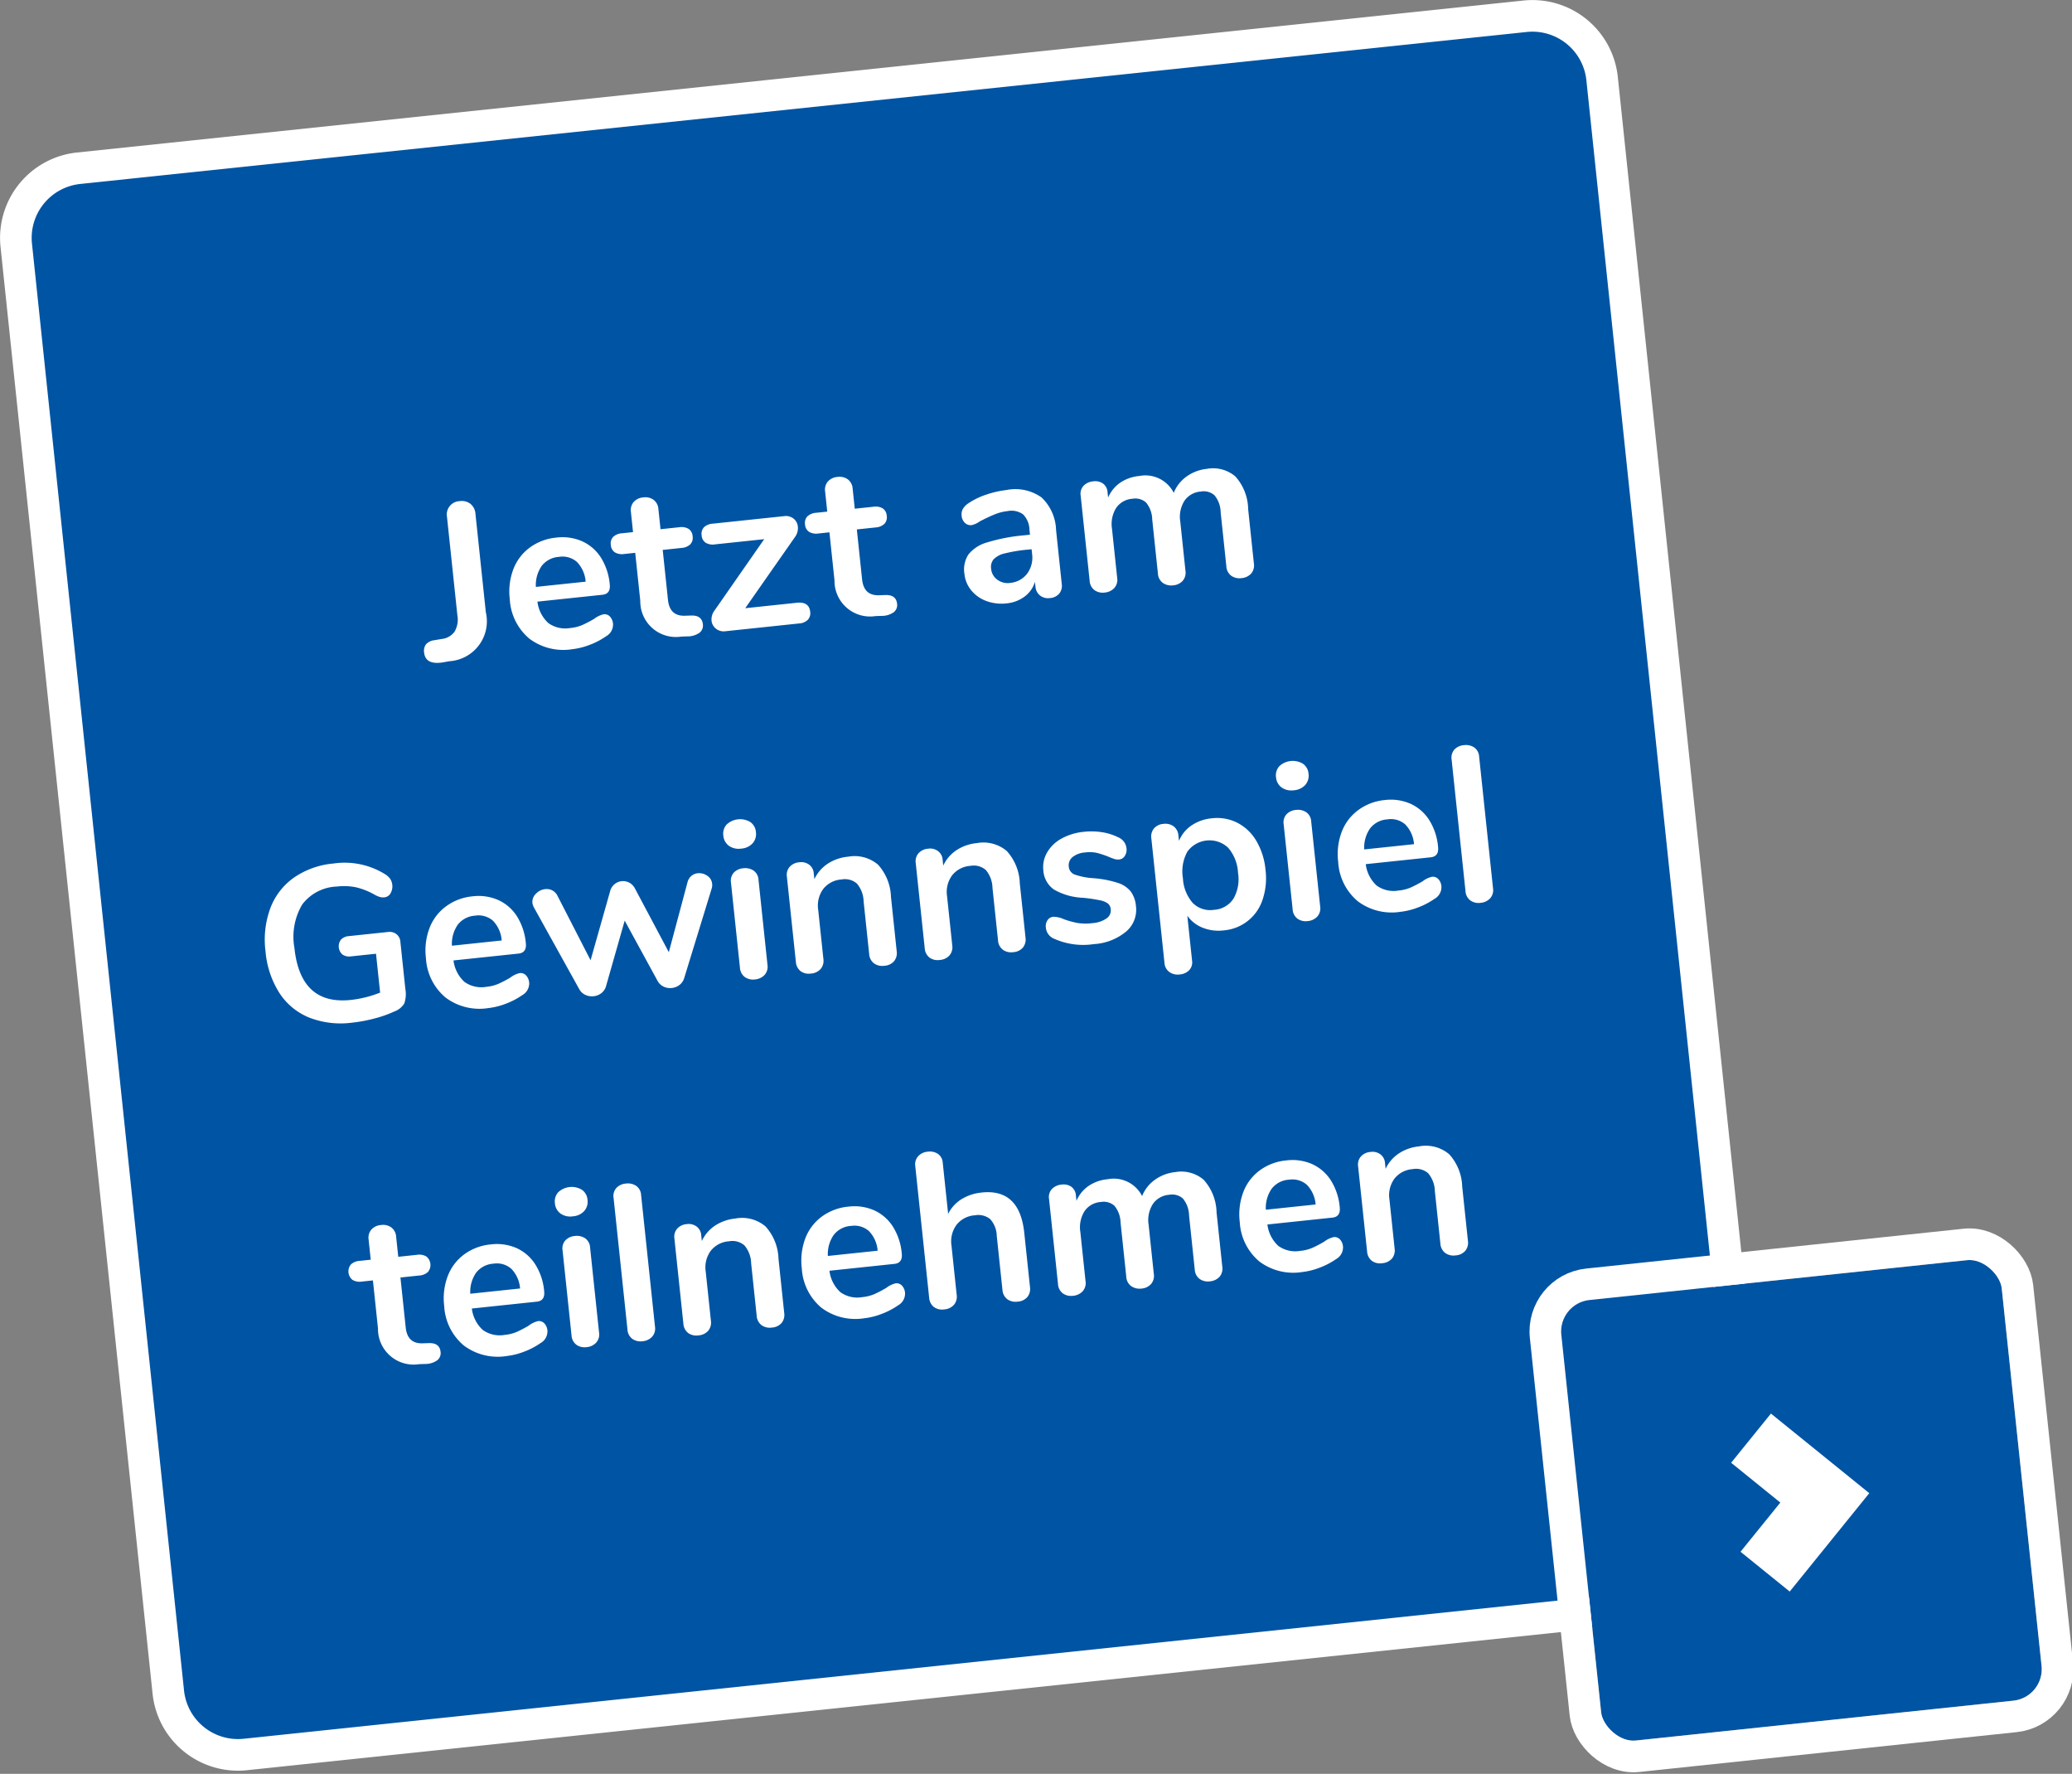
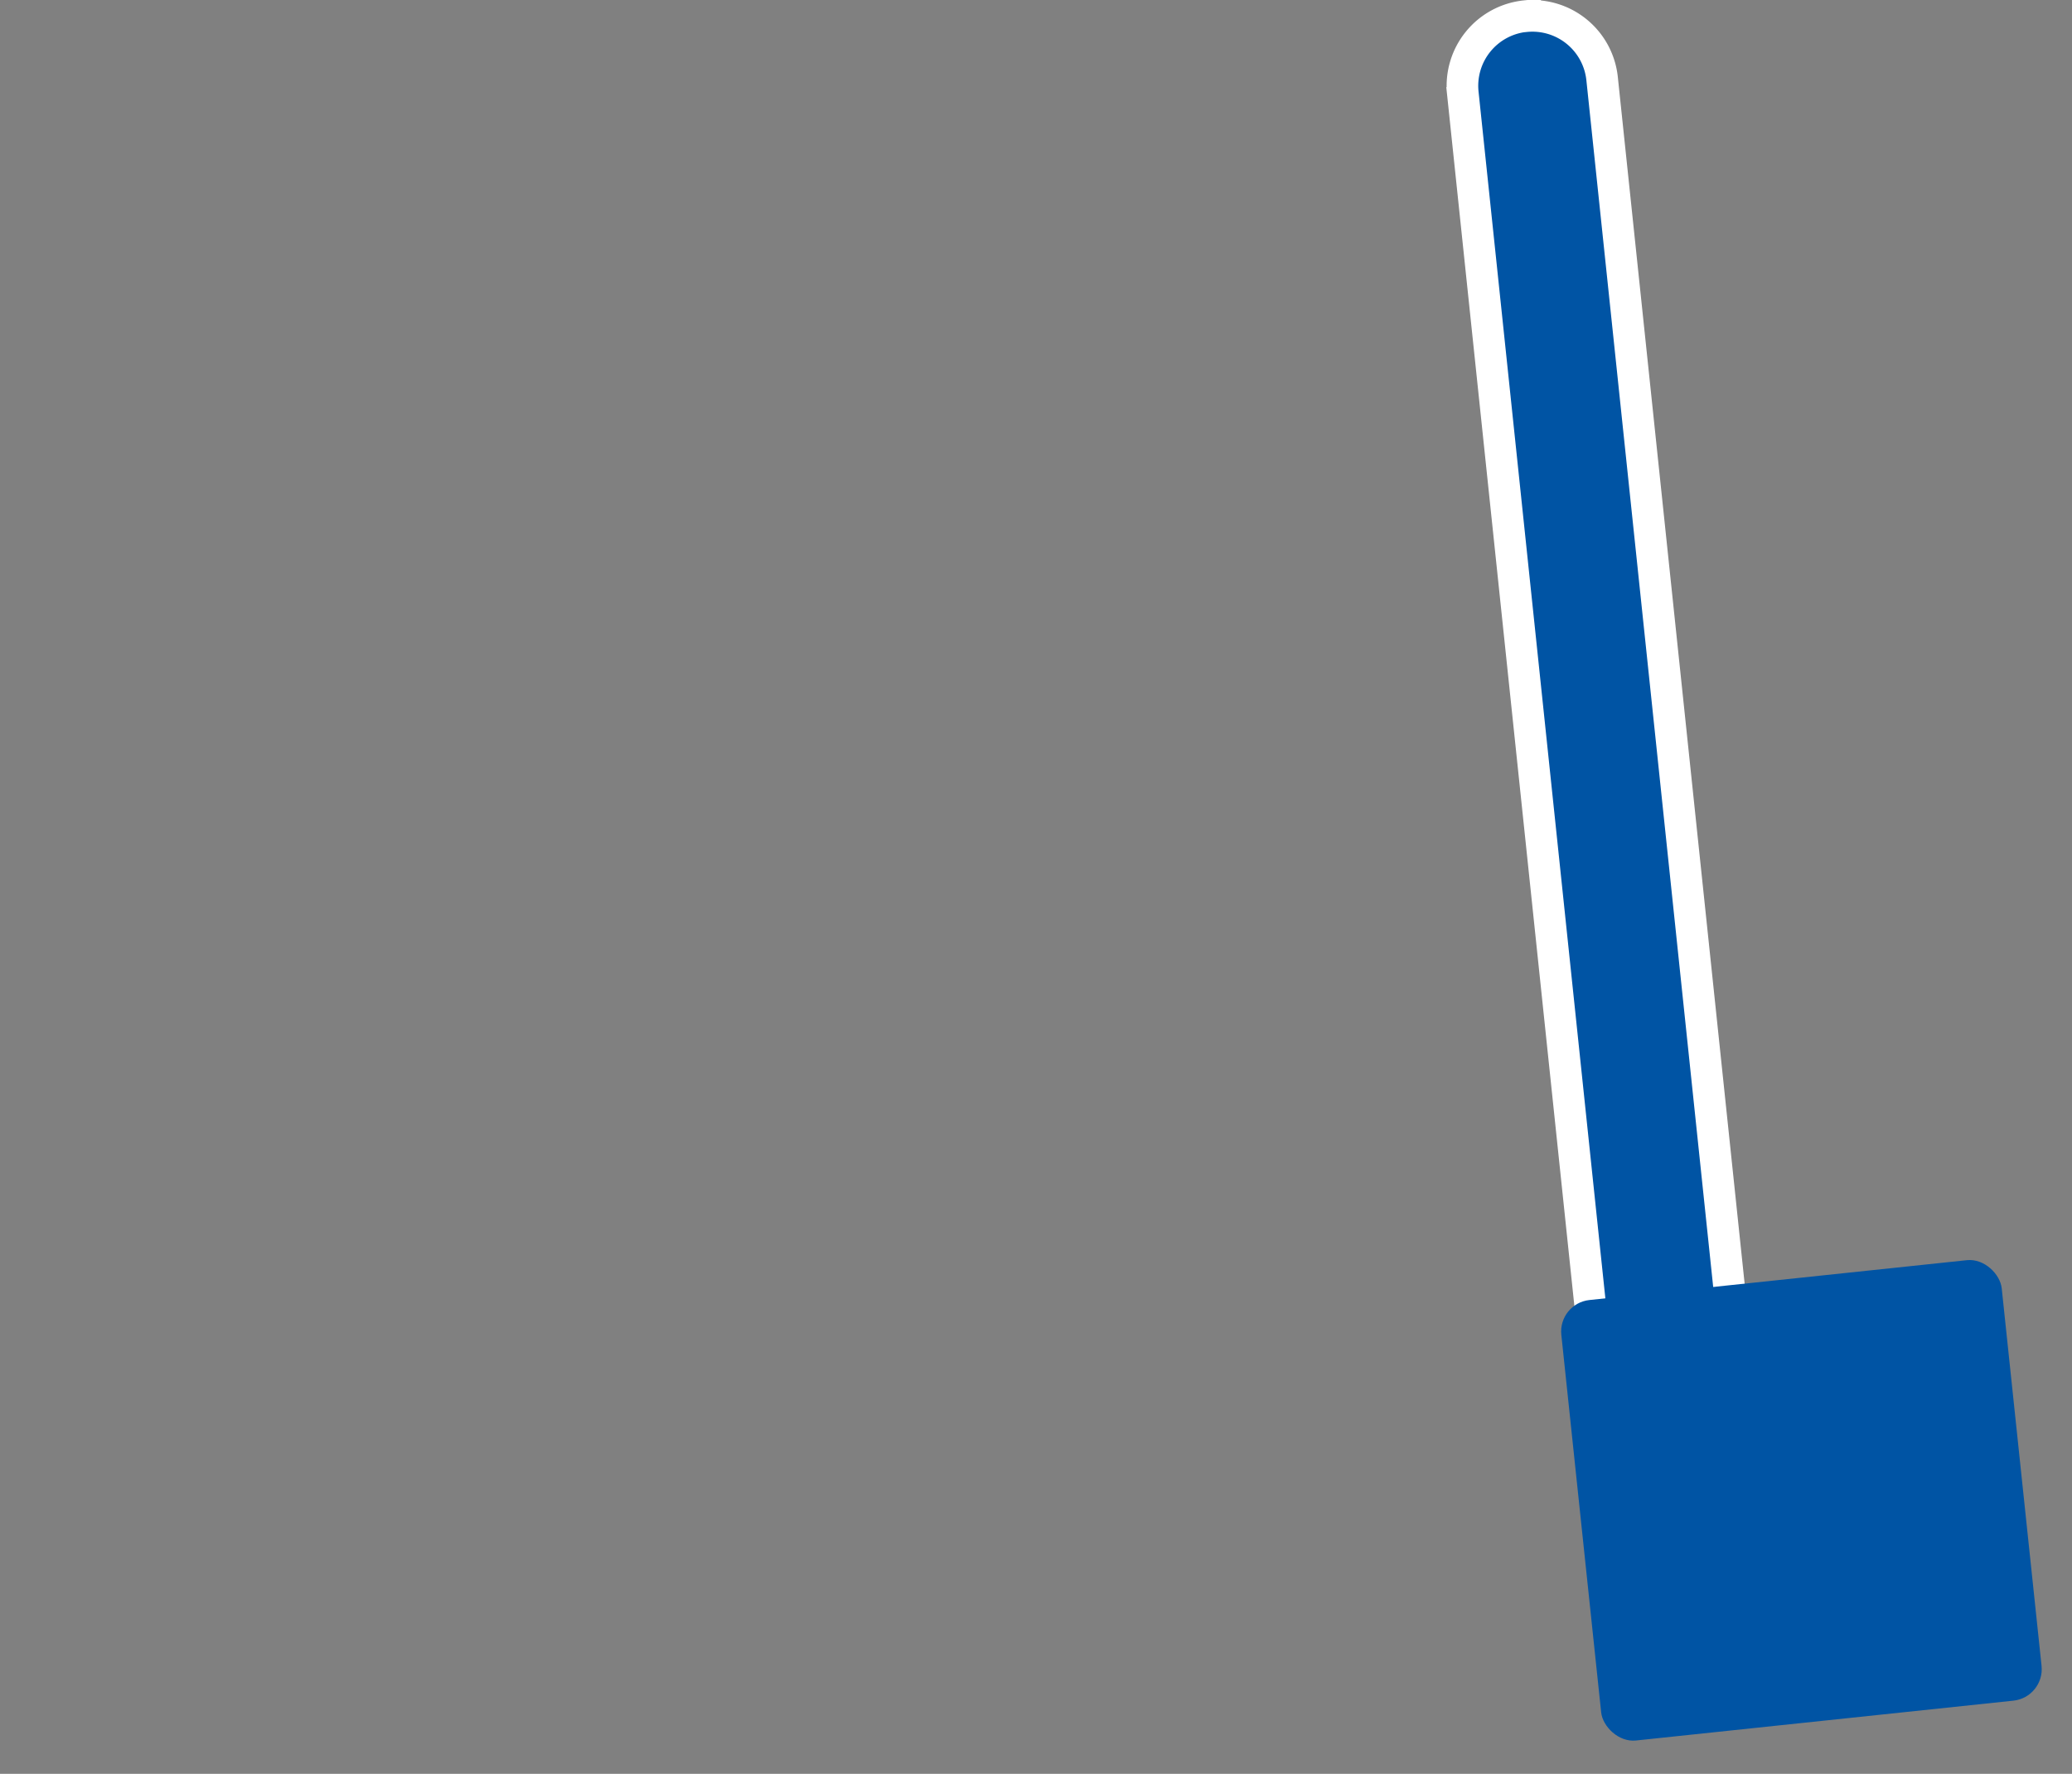
<svg xmlns="http://www.w3.org/2000/svg" width="131.078" height="112.192" viewBox="0 0 131.078 112.192">
  <rect x="0" y="0" width="131.078" height="112.192" fill="#808080" stroke="none" />
  <g id="competition-button-hover" transform="translate(-1216.006 -905.675)">
    <g id="Group_12679" data-name="Group 12679" transform="translate(178.005 4)">
-       <path id="Path_6855" data-name="Path 6855" d="M1425.305,100.151a4.431,4.431,0,0,1,4.869,3.941l9.619,91.512a4.431,4.431,0,0,1-3.942,4.869l-91.512,9.619a4.431,4.431,0,0,1-4.869-3.947l-9.619-91.512a4.431,4.431,0,0,1,3.942-4.869Z" transform="translate(-290.822 802.552)" fill="#0054a4" stroke="#fff" stroke-width="2" />
-       <path id="Path_6952" data-name="Path 6952" d="M15.663,14.084q-1.078.042-1.078-.742a.692.692,0,0,1,.175-.511.849.849,0,0,1,.553-.2l.448-.028a1.172,1.172,0,0,0,.868-.364,1.518,1.518,0,0,0,.294-1.022V4.956a.843.843,0,0,1,.9-.9.9.9,0,0,1,.665.245.88.88,0,0,1,.245.651v6.258a2.53,2.53,0,0,1-2.618,2.842Zm10.458-1.96a.471.471,0,0,1,.385.182.757.757,0,0,1,.147.49.849.849,0,0,1-.518.728,4.68,4.68,0,0,1-1.078.427,4.444,4.444,0,0,1-1.148.161,3.567,3.567,0,0,1-2.618-.952,3.49,3.49,0,0,1-.966-2.6,4,4,0,0,1,.42-1.862,3.054,3.054,0,0,1,1.183-1.26,3.35,3.35,0,0,1,1.729-.448,3.1,3.1,0,0,1,1.61.406A2.753,2.753,0,0,1,26.331,8.54a3.809,3.809,0,0,1,.378,1.75q0,.6-.532.6h-4.13a2.2,2.2,0,0,0,.546,1.421,1.837,1.837,0,0,0,1.344.455,2.548,2.548,0,0,0,.791-.112,7.808,7.808,0,0,0,.777-.308A1.545,1.545,0,0,1,26.121,12.124ZM23.7,8.218a1.5,1.5,0,0,0-1.141.448,2.115,2.115,0,0,0-.511,1.288h3.164a2,2,0,0,0-.42-1.3A1.385,1.385,0,0,0,23.7,8.218Zm7.9,4.564q.7.042.7.63a.57.57,0,0,1-.273.511,1.3,1.3,0,0,1-.777.147l-.378-.028a2.252,2.252,0,0,1-2.352-2.52V8.47h-.7a.889.889,0,0,1-.581-.168.6.6,0,0,1-.2-.49.6.6,0,0,1,.2-.49.889.889,0,0,1,.581-.168h.7V5.866a.787.787,0,0,1,.238-.6A.9.9,0,0,1,29.4,5.04a.882.882,0,0,1,.63.224.787.787,0,0,1,.238.6V7.154h1.19a.889.889,0,0,1,.581.168.6.6,0,0,1,.2.49.6.6,0,0,1-.2.49.889.889,0,0,1-.581.168h-1.19v3.178q0,1.036.952,1.106Zm6.748-.1q.784,0,.784.658a.614.614,0,0,1-.2.483.859.859,0,0,1-.588.175H33.667a.777.777,0,0,1-.574-.224.727.727,0,0,1-.224-.532.936.936,0,0,1,.252-.616l3.6-4.158H33.6a.884.884,0,0,1-.588-.168.61.61,0,0,1-.2-.49.61.61,0,0,1,.2-.49.884.884,0,0,1,.588-.168h4.522a.785.785,0,0,1,.581.217.732.732,0,0,1,.217.539.93.93,0,0,1-.238.616l-3.612,4.158Zm5.6.1q.7.042.7.63a.57.57,0,0,1-.273.511,1.3,1.3,0,0,1-.777.147l-.378-.028a2.252,2.252,0,0,1-2.352-2.52V8.47h-.7a.889.889,0,0,1-.581-.168.6.6,0,0,1-.2-.49.6.6,0,0,1,.2-.49.889.889,0,0,1,.581-.168h.7V5.866a.787.787,0,0,1,.238-.6.9.9,0,0,1,.644-.224.882.882,0,0,1,.63.224.787.787,0,0,1,.238.6V7.154H43.8a.889.889,0,0,1,.581.168.6.6,0,0,1,.2.49.6.6,0,0,1-.2.49.889.889,0,0,1-.581.168h-1.19v3.178q0,1.036.952,1.106Zm8.372-5.8a2.852,2.852,0,0,1,2.121.707,2.96,2.96,0,0,1,.693,2.149v3.416a.79.79,0,0,1-.224.595.848.848,0,0,1-.616.217.819.819,0,0,1-.6-.224.782.782,0,0,1-.231-.588V12.95a1.827,1.827,0,0,1-.749.854,2.247,2.247,0,0,1-1.183.308,2.747,2.747,0,0,1-1.246-.28,2.217,2.217,0,0,1-.882-.77,1.946,1.946,0,0,1-.322-1.092,1.73,1.73,0,0,1,.385-1.19,2.314,2.314,0,0,1,1.253-.63,11.411,11.411,0,0,1,2.394-.2h.35V9.632a1.433,1.433,0,0,0-.294-1,1.251,1.251,0,0,0-.952-.315,3.021,3.021,0,0,0-.826.119q-.42.119-.994.343a1.4,1.4,0,0,1-.532.182.526.526,0,0,1-.413-.182.692.692,0,0,1-.161-.476.717.717,0,0,1,.119-.413,1.129,1.129,0,0,1,.4-.329,4.563,4.563,0,0,1,1.169-.42A6.032,6.032,0,0,1,52.315,6.986Zm-.434,5.866a1.5,1.5,0,0,0,1.141-.469,1.7,1.7,0,0,0,.441-1.211v-.294h-.252a9.658,9.658,0,0,0-1.456.084,1.414,1.414,0,0,0-.742.294.749.749,0,0,0-.224.574.95.95,0,0,0,.315.735A1.111,1.111,0,0,0,51.881,12.852Zm13.16-5.866a2.182,2.182,0,0,1,1.715.665A3.179,3.179,0,0,1,67.351,9.8v3.444a.788.788,0,0,1-.245.623.925.925,0,0,1-.637.217.9.9,0,0,1-.623-.217.788.788,0,0,1-.245-.623V9.8a1.732,1.732,0,0,0-.273-1.1,1.02,1.02,0,0,0-.833-.329,1.371,1.371,0,0,0-1.092.469A1.892,1.892,0,0,0,63,10.122v3.122a.788.788,0,0,1-.245.623.9.9,0,0,1-.623.217.931.931,0,0,1-.63-.217.777.777,0,0,1-.252-.623V9.8a1.732,1.732,0,0,0-.273-1.1,1.02,1.02,0,0,0-.833-.329,1.35,1.35,0,0,0-1.085.469,1.914,1.914,0,0,0-.4,1.281v3.122a.777.777,0,0,1-.252.623.931.931,0,0,1-.63.217.9.9,0,0,1-.623-.217.788.788,0,0,1-.245-.623V7.826a.739.739,0,0,1,.252-.6.951.951,0,0,1,.63-.21.868.868,0,0,1,.6.2.732.732,0,0,1,.231.581v.336a2.194,2.194,0,0,1,.861-.854,2.546,2.546,0,0,1,1.239-.294,2.006,2.006,0,0,1,2.058,1.288,2.313,2.313,0,0,1,.91-.938A2.652,2.652,0,0,1,65.041,6.986ZM10.455,30.666a.715.715,0,0,1,.518.189.659.659,0,0,1,.2.5v3.01a1.8,1.8,0,0,1-.168.91,1.228,1.228,0,0,1-.686.434,7.229,7.229,0,0,1-1.3.308,9.571,9.571,0,0,1-1.428.112,5.51,5.51,0,0,1-2.646-.6,4.068,4.068,0,0,1-1.715-1.743,5.819,5.819,0,0,1-.6-2.723,5.754,5.754,0,0,1,.6-2.695,4.154,4.154,0,0,1,1.687-1.75A5.205,5.205,0,0,1,7.487,26a4.84,4.84,0,0,1,3.234,1.064,1.091,1.091,0,0,1,.245.308.889.889,0,0,1-.091.882.5.5,0,0,1-.406.21.767.767,0,0,1-.28-.049,1.59,1.59,0,0,1-.294-.161,4.456,4.456,0,0,0-1.148-.609,3.844,3.844,0,0,0-1.2-.175,2.872,2.872,0,0,0-2.3.9,4.013,4.013,0,0,0-.777,2.681q0,3.64,3.192,3.64a7.047,7.047,0,0,0,1.9-.266V31.954H7.977a.763.763,0,0,1-.525-.168.694.694,0,0,1,0-.952.763.763,0,0,1,.525-.168Zm8.008,3.458a.471.471,0,0,1,.385.182A.757.757,0,0,1,19,34.8a.849.849,0,0,1-.518.728,4.68,4.68,0,0,1-1.078.427,4.444,4.444,0,0,1-1.148.161,3.567,3.567,0,0,1-2.618-.952,3.49,3.49,0,0,1-.966-2.6,4,4,0,0,1,.42-1.862,3.054,3.054,0,0,1,1.183-1.26A3.35,3.35,0,0,1,16,28.986a3.1,3.1,0,0,1,1.61.406,2.753,2.753,0,0,1,1.064,1.148,3.809,3.809,0,0,1,.378,1.75q0,.6-.532.6h-4.13a2.2,2.2,0,0,0,.546,1.421,1.837,1.837,0,0,0,1.344.455,2.548,2.548,0,0,0,.791-.112,7.808,7.808,0,0,0,.777-.308A1.545,1.545,0,0,1,18.463,34.124Zm-2.422-3.906a1.5,1.5,0,0,0-1.141.448,2.115,2.115,0,0,0-.511,1.288h3.164a2,2,0,0,0-.42-1.3A1.385,1.385,0,0,0,16.041,30.218Zm13.58-.686a.775.775,0,0,1,.287-.378.729.729,0,0,1,.413-.126.882.882,0,0,1,.581.217.676.676,0,0,1,.259.539.711.711,0,0,1-.07.322l-2.31,5.418a.841.841,0,0,1-.343.406.967.967,0,0,1-.511.14.942.942,0,0,1-.5-.14.841.841,0,0,1-.343-.406l-1.666-4-1.61,4a.841.841,0,0,1-.343.406.967.967,0,0,1-.511.14.979.979,0,0,1-.5-.14.831.831,0,0,1-.35-.406l-2.3-5.418a.889.889,0,0,1-.07-.308.7.7,0,0,1,.28-.553.946.946,0,0,1,.616-.231.786.786,0,0,1,.434.126.759.759,0,0,1,.294.378l1.652,4.27,1.694-4.228a.841.841,0,0,1,1.568,0L27.983,33.8Zm3.6,6.552a.9.9,0,0,1-.623-.217.788.788,0,0,1-.245-.623v-5.4a.767.767,0,0,1,.245-.616.923.923,0,0,1,.623-.21.951.951,0,0,1,.63.21.756.756,0,0,1,.252.616v5.4a.777.777,0,0,1-.252.623A.931.931,0,0,1,33.219,36.084Zm0-8.316a1.07,1.07,0,0,1-.756-.259.882.882,0,0,1-.28-.679.86.86,0,0,1,.28-.672,1.25,1.25,0,0,1,1.505,0,.85.85,0,0,1,.287.672.882.882,0,0,1-.28.679A1.07,1.07,0,0,1,33.219,27.768Zm6.664,1.218a2.288,2.288,0,0,1,1.834.7,3.174,3.174,0,0,1,.6,2.114v3.444a.818.818,0,0,1-.231.616.876.876,0,0,1-.637.224.9.9,0,0,1-.644-.224.805.805,0,0,1-.238-.616V31.9a1.815,1.815,0,0,0-.3-1.162,1.157,1.157,0,0,0-.945-.364,1.6,1.6,0,0,0-1.211.476,1.767,1.767,0,0,0-.455,1.274v3.122a.805.805,0,0,1-.238.616.9.9,0,0,1-.644.224.876.876,0,0,1-.637-.224.818.818,0,0,1-.231-.616V29.826a.77.77,0,0,1,.238-.588.9.9,0,0,1,.644-.224.834.834,0,0,1,.6.217.742.742,0,0,1,.231.567v.378a2.368,2.368,0,0,1,.938-.882A2.823,2.823,0,0,1,39.883,28.986Zm8.19,0a2.288,2.288,0,0,1,1.834.7,3.174,3.174,0,0,1,.6,2.114v3.444a.818.818,0,0,1-.231.616.876.876,0,0,1-.637.224A.9.9,0,0,1,49,35.86a.805.805,0,0,1-.238-.616V31.9a1.815,1.815,0,0,0-.3-1.162,1.157,1.157,0,0,0-.945-.364,1.6,1.6,0,0,0-1.211.476,1.767,1.767,0,0,0-.455,1.274v3.122a.805.805,0,0,1-.238.616.9.9,0,0,1-.644.224.876.876,0,0,1-.637-.224.818.818,0,0,1-.231-.616V29.826a.77.77,0,0,1,.238-.588.9.9,0,0,1,.644-.224.834.834,0,0,1,.6.217.742.742,0,0,1,.231.567v.378a2.368,2.368,0,0,1,.938-.882A2.823,2.823,0,0,1,48.073,28.986Zm6.692,7.126a4.5,4.5,0,0,1-2.464-.6.835.835,0,0,1-.448-.756.663.663,0,0,1,.154-.455.484.484,0,0,1,.378-.175,1.546,1.546,0,0,1,.658.224,6.128,6.128,0,0,0,.819.322,3.335,3.335,0,0,0,.945.112,1.8,1.8,0,0,0,.917-.2.607.607,0,0,0,.329-.546.526.526,0,0,0-.133-.378,1.219,1.219,0,0,0-.476-.259A10.009,10.009,0,0,0,54.4,33.13a4.007,4.007,0,0,1-1.785-.714,1.589,1.589,0,0,1-.539-1.274,1.838,1.838,0,0,1,.364-1.113,2.359,2.359,0,0,1,1-.77,3.647,3.647,0,0,1,1.449-.273,4.343,4.343,0,0,1,1.134.147,3.447,3.447,0,0,1,.98.427.845.845,0,0,1,.448.742.718.718,0,0,1-.154.469.471.471,0,0,1-.378.189.757.757,0,0,1-.3-.063,4.039,4.039,0,0,1-.371-.189,5.871,5.871,0,0,0-.7-.315,2.183,2.183,0,0,0-.728-.1A1.41,1.41,0,0,0,54,30.5a.664.664,0,0,0-.3.574.583.583,0,0,0,.308.532,4.411,4.411,0,0,0,1.19.364,6.79,6.79,0,0,1,1.47.448,1.722,1.722,0,0,1,.763.63,1.828,1.828,0,0,1,.231.966,1.8,1.8,0,0,1-.791,1.526A3.511,3.511,0,0,1,54.765,36.112Zm8.246-7.126a2.837,2.837,0,0,1,1.575.448A2.971,2.971,0,0,1,65.664,30.7a4.378,4.378,0,0,1,.385,1.883,4.24,4.24,0,0,1-.385,1.862,2.826,2.826,0,0,1-2.653,1.666,2.71,2.71,0,0,1-1.3-.308,2.161,2.161,0,0,1-.882-.854v2.856a.726.726,0,0,1-.238.574.917.917,0,0,1-.63.21.907.907,0,0,1-.637-.224.759.759,0,0,1-.245-.588V29.84a.8.8,0,0,1,.231-.6.857.857,0,0,1,.623-.224.882.882,0,0,1,.63.224.787.787,0,0,1,.238.6v.35a2.148,2.148,0,0,1,.889-.889A2.731,2.731,0,0,1,63.011,28.986Zm-.462,5.768a1.569,1.569,0,0,0,1.288-.567,2.475,2.475,0,0,0,.462-1.6,2.616,2.616,0,0,0-.462-1.652,1.726,1.726,0,0,0-2.583-.014,2.583,2.583,0,0,0-.455,1.638,2.558,2.558,0,0,0,.455,1.624A1.556,1.556,0,0,0,62.549,34.754Zm5.81,1.33a.9.9,0,0,1-.623-.217.788.788,0,0,1-.245-.623v-5.4a.767.767,0,0,1,.245-.616.923.923,0,0,1,.623-.21.951.951,0,0,1,.63.21.756.756,0,0,1,.252.616v5.4a.777.777,0,0,1-.252.623A.931.931,0,0,1,68.359,36.084Zm0-8.316a1.07,1.07,0,0,1-.756-.259.882.882,0,0,1-.28-.679.86.86,0,0,1,.28-.672,1.249,1.249,0,0,1,1.5,0,.85.85,0,0,1,.287.672.882.882,0,0,1-.28.679A1.07,1.07,0,0,1,68.359,27.768Zm8.106,6.356a.471.471,0,0,1,.385.182A.757.757,0,0,1,77,34.8a.849.849,0,0,1-.518.728,4.68,4.68,0,0,1-1.078.427,4.444,4.444,0,0,1-1.148.161,3.567,3.567,0,0,1-2.618-.952,3.49,3.49,0,0,1-.966-2.6,4,4,0,0,1,.42-1.862,3.054,3.054,0,0,1,1.183-1.26A3.35,3.35,0,0,1,74,28.986a3.1,3.1,0,0,1,1.61.406,2.753,2.753,0,0,1,1.064,1.148,3.809,3.809,0,0,1,.378,1.75q0,.6-.532.6h-4.13a2.2,2.2,0,0,0,.546,1.421,1.837,1.837,0,0,0,1.344.455,2.548,2.548,0,0,0,.791-.112,7.807,7.807,0,0,0,.777-.308A1.545,1.545,0,0,1,76.465,34.124Zm-2.422-3.906a1.5,1.5,0,0,0-1.141.448,2.115,2.115,0,0,0-.511,1.288h3.164a2,2,0,0,0-.42-1.3A1.385,1.385,0,0,0,74.043,30.218Zm5.306,5.866a.9.9,0,0,1-.623-.217.788.788,0,0,1-.245-.623V26.886a.767.767,0,0,1,.245-.616.923.923,0,0,1,.623-.21.951.951,0,0,1,.63.21.756.756,0,0,1,.252.616v8.358a.777.777,0,0,1-.252.623A.931.931,0,0,1,79.349,36.084ZM10.28,56.782q.7.042.7.63a.57.57,0,0,1-.273.511,1.3,1.3,0,0,1-.777.147l-.378-.028A2.252,2.252,0,0,1,7.2,55.522V52.47H6.5a.889.889,0,0,1-.581-.168.693.693,0,0,1,0-.98.889.889,0,0,1,.581-.168h.7V49.866a.787.787,0,0,1,.238-.6.9.9,0,0,1,.644-.224.882.882,0,0,1,.63.224.787.787,0,0,1,.238.6v1.288h1.19a.889.889,0,0,1,.581.168.693.693,0,0,1,0,.98.889.889,0,0,1-.581.168H8.95v3.178q0,1.036.952,1.106Zm7.028-.658a.471.471,0,0,1,.385.182.757.757,0,0,1,.147.49.849.849,0,0,1-.518.728,4.68,4.68,0,0,1-1.078.427,4.444,4.444,0,0,1-1.148.161,3.567,3.567,0,0,1-2.618-.952,3.49,3.49,0,0,1-.966-2.6,4,4,0,0,1,.42-1.862,3.054,3.054,0,0,1,1.183-1.26,3.35,3.35,0,0,1,1.729-.448,3.1,3.1,0,0,1,1.61.406,2.753,2.753,0,0,1,1.064,1.148,3.809,3.809,0,0,1,.378,1.75q0,.6-.532.6h-4.13a2.2,2.2,0,0,0,.546,1.421,1.837,1.837,0,0,0,1.344.455,2.548,2.548,0,0,0,.791-.112,7.808,7.808,0,0,0,.777-.308A1.545,1.545,0,0,1,17.308,56.124Zm-2.422-3.906a1.5,1.5,0,0,0-1.141.448,2.115,2.115,0,0,0-.511,1.288H16.4a2,2,0,0,0-.42-1.295A1.385,1.385,0,0,0,14.886,52.218Zm5.306,5.866a.9.9,0,0,1-.623-.217.788.788,0,0,1-.245-.623v-5.4a.767.767,0,0,1,.245-.616.923.923,0,0,1,.623-.21.951.951,0,0,1,.63.21.756.756,0,0,1,.252.616v5.4a.777.777,0,0,1-.252.623A.931.931,0,0,1,20.192,58.084Zm0-8.316a1.07,1.07,0,0,1-.756-.259.882.882,0,0,1-.28-.679.86.86,0,0,1,.28-.672,1.249,1.249,0,0,1,1.505,0,.85.85,0,0,1,.287.672.882.882,0,0,1-.28.679A1.07,1.07,0,0,1,20.192,49.768Zm3.556,8.316a.9.9,0,0,1-.623-.217.788.788,0,0,1-.245-.623V48.886a.767.767,0,0,1,.245-.616.923.923,0,0,1,.623-.21.951.951,0,0,1,.63.21.756.756,0,0,1,.252.616v8.358a.777.777,0,0,1-.252.623A.931.931,0,0,1,23.748,58.084Zm6.664-7.1a2.288,2.288,0,0,1,1.834.7,3.174,3.174,0,0,1,.6,2.114v3.444a.818.818,0,0,1-.231.616.876.876,0,0,1-.637.224.9.9,0,0,1-.644-.224.805.805,0,0,1-.238-.616V53.9a1.815,1.815,0,0,0-.3-1.162,1.157,1.157,0,0,0-.945-.364,1.6,1.6,0,0,0-1.211.476,1.767,1.767,0,0,0-.455,1.274v3.122a.805.805,0,0,1-.238.616.9.9,0,0,1-.644.224.876.876,0,0,1-.637-.224.818.818,0,0,1-.231-.616V51.826a.77.77,0,0,1,.238-.588.9.9,0,0,1,.644-.224.834.834,0,0,1,.595.217.742.742,0,0,1,.231.567v.378a2.368,2.368,0,0,1,.938-.882A2.823,2.823,0,0,1,30.412,50.986Zm9.632,5.138a.471.471,0,0,1,.385.182.757.757,0,0,1,.147.49.849.849,0,0,1-.518.728,4.68,4.68,0,0,1-1.078.427,4.444,4.444,0,0,1-1.148.161,3.567,3.567,0,0,1-2.618-.952,3.49,3.49,0,0,1-.966-2.6,4,4,0,0,1,.42-1.862,3.054,3.054,0,0,1,1.183-1.26,3.35,3.35,0,0,1,1.729-.448,3.1,3.1,0,0,1,1.61.406,2.753,2.753,0,0,1,1.064,1.148,3.809,3.809,0,0,1,.378,1.75q0,.6-.532.6H35.97a2.2,2.2,0,0,0,.546,1.421,1.837,1.837,0,0,0,1.344.455,2.548,2.548,0,0,0,.791-.112,7.808,7.808,0,0,0,.777-.308A1.545,1.545,0,0,1,40.044,56.124Zm-2.422-3.906a1.5,1.5,0,0,0-1.141.448,2.115,2.115,0,0,0-.511,1.288h3.164a2,2,0,0,0-.42-1.295A1.385,1.385,0,0,0,37.622,52.218Zm8.442-1.232q2.408,0,2.408,2.814v3.444a.818.818,0,0,1-.231.616.876.876,0,0,1-.637.224.9.9,0,0,1-.644-.224.805.805,0,0,1-.238-.616V53.8a1.62,1.62,0,0,0-.3-1.085,1.194,1.194,0,0,0-.945-.343,1.6,1.6,0,0,0-1.211.476,1.767,1.767,0,0,0-.455,1.274v3.122a.805.805,0,0,1-.238.616.9.9,0,0,1-.644.224.876.876,0,0,1-.637-.224.818.818,0,0,1-.231-.616V48.872a.759.759,0,0,1,.245-.588.907.907,0,0,1,.637-.224.917.917,0,0,1,.63.21.726.726,0,0,1,.238.574v3.262a2.292,2.292,0,0,1,.931-.833A2.948,2.948,0,0,1,46.064,50.986Zm12.32,0a2.182,2.182,0,0,1,1.715.665,3.179,3.179,0,0,1,.6,2.149v3.444a.788.788,0,0,1-.245.623.925.925,0,0,1-.637.217.9.9,0,0,1-.623-.217.788.788,0,0,1-.245-.623V53.8a1.732,1.732,0,0,0-.273-1.1,1.02,1.02,0,0,0-.833-.329,1.371,1.371,0,0,0-1.092.469,1.892,1.892,0,0,0-.406,1.281v3.122a.788.788,0,0,1-.245.623.9.9,0,0,1-.623.217.931.931,0,0,1-.63-.217.777.777,0,0,1-.252-.623V53.8a1.732,1.732,0,0,0-.273-1.1,1.02,1.02,0,0,0-.833-.329,1.35,1.35,0,0,0-1.085.469,1.914,1.914,0,0,0-.4,1.281v3.122a.777.777,0,0,1-.252.623.931.931,0,0,1-.63.217.9.9,0,0,1-.623-.217.788.788,0,0,1-.245-.623V51.826a.739.739,0,0,1,.252-.6.951.951,0,0,1,.63-.21.868.868,0,0,1,.6.2.732.732,0,0,1,.231.581v.336a2.194,2.194,0,0,1,.861-.854,2.546,2.546,0,0,1,1.239-.294,2.006,2.006,0,0,1,2.058,1.288,2.313,2.313,0,0,1,.91-.938A2.652,2.652,0,0,1,58.384,50.986Zm9.506,5.138a.471.471,0,0,1,.385.182.757.757,0,0,1,.147.49.849.849,0,0,1-.518.728,4.68,4.68,0,0,1-1.078.427,4.444,4.444,0,0,1-1.148.161,3.567,3.567,0,0,1-2.618-.952,3.49,3.49,0,0,1-.966-2.6,4,4,0,0,1,.42-1.862,3.054,3.054,0,0,1,1.183-1.26,3.35,3.35,0,0,1,1.729-.448,3.1,3.1,0,0,1,1.61.406A2.753,2.753,0,0,1,68.1,52.54a3.809,3.809,0,0,1,.378,1.75q0,.6-.532.6h-4.13a2.2,2.2,0,0,0,.546,1.421,1.837,1.837,0,0,0,1.344.455,2.548,2.548,0,0,0,.791-.112,7.809,7.809,0,0,0,.777-.308A1.545,1.545,0,0,1,67.89,56.124Zm-2.422-3.906a1.5,1.5,0,0,0-1.141.448,2.115,2.115,0,0,0-.511,1.288H66.98a2,2,0,0,0-.42-1.295A1.385,1.385,0,0,0,65.468,52.218Zm8.414-1.232a2.288,2.288,0,0,1,1.834.7,3.174,3.174,0,0,1,.6,2.114v3.444a.818.818,0,0,1-.231.616.876.876,0,0,1-.637.224.9.9,0,0,1-.644-.224.8.8,0,0,1-.238-.616V53.9a1.815,1.815,0,0,0-.3-1.162,1.157,1.157,0,0,0-.945-.364,1.6,1.6,0,0,0-1.211.476,1.767,1.767,0,0,0-.455,1.274v3.122a.805.805,0,0,1-.238.616.9.9,0,0,1-.644.224.876.876,0,0,1-.637-.224.818.818,0,0,1-.231-.616V51.826a.77.77,0,0,1,.238-.588.9.9,0,0,1,.644-.224.834.834,0,0,1,.6.217.742.742,0,0,1,.231.567v.378a2.368,2.368,0,0,1,.938-.882A2.823,2.823,0,0,1,73.882,50.986Z" transform="matrix(0.995, -0.105, 0.105, 0.995, 1048.919, 931.207)" fill="#fff" />
+       <path id="Path_6855" data-name="Path 6855" d="M1425.305,100.151a4.431,4.431,0,0,1,4.869,3.941l9.619,91.512a4.431,4.431,0,0,1-3.942,4.869a4.431,4.431,0,0,1-4.869-3.947l-9.619-91.512a4.431,4.431,0,0,1,3.942-4.869Z" transform="translate(-290.822 802.552)" fill="#0054a4" stroke="#fff" stroke-width="2" />
    </g>
    <g id="Group_12692" data-name="Group 12692" transform="matrix(0.995, -0.105, 0.105, 0.995, 1050.583, 231.224)">
      <g id="Rectangle_2200" data-name="Rectangle 2200" transform="translate(183 780)" fill="#0054a4" stroke="#fff" stroke-width="2">
        <rect width="28" height="28" rx="2" stroke="none" />
-         <rect x="-1" y="-1" width="30" height="30" rx="3" fill="none" />
      </g>
      <g id="Group_12692-2" data-name="Group 12692" transform="translate(-6050.343 788.343)">
-         <path id="Union_2" data-name="Union 2" d="M4,8V4H0V0H8V8Z" transform="translate(6246 0) rotate(45)" fill="#fff" />
-       </g>
+         </g>
    </g>
  </g>
</svg>